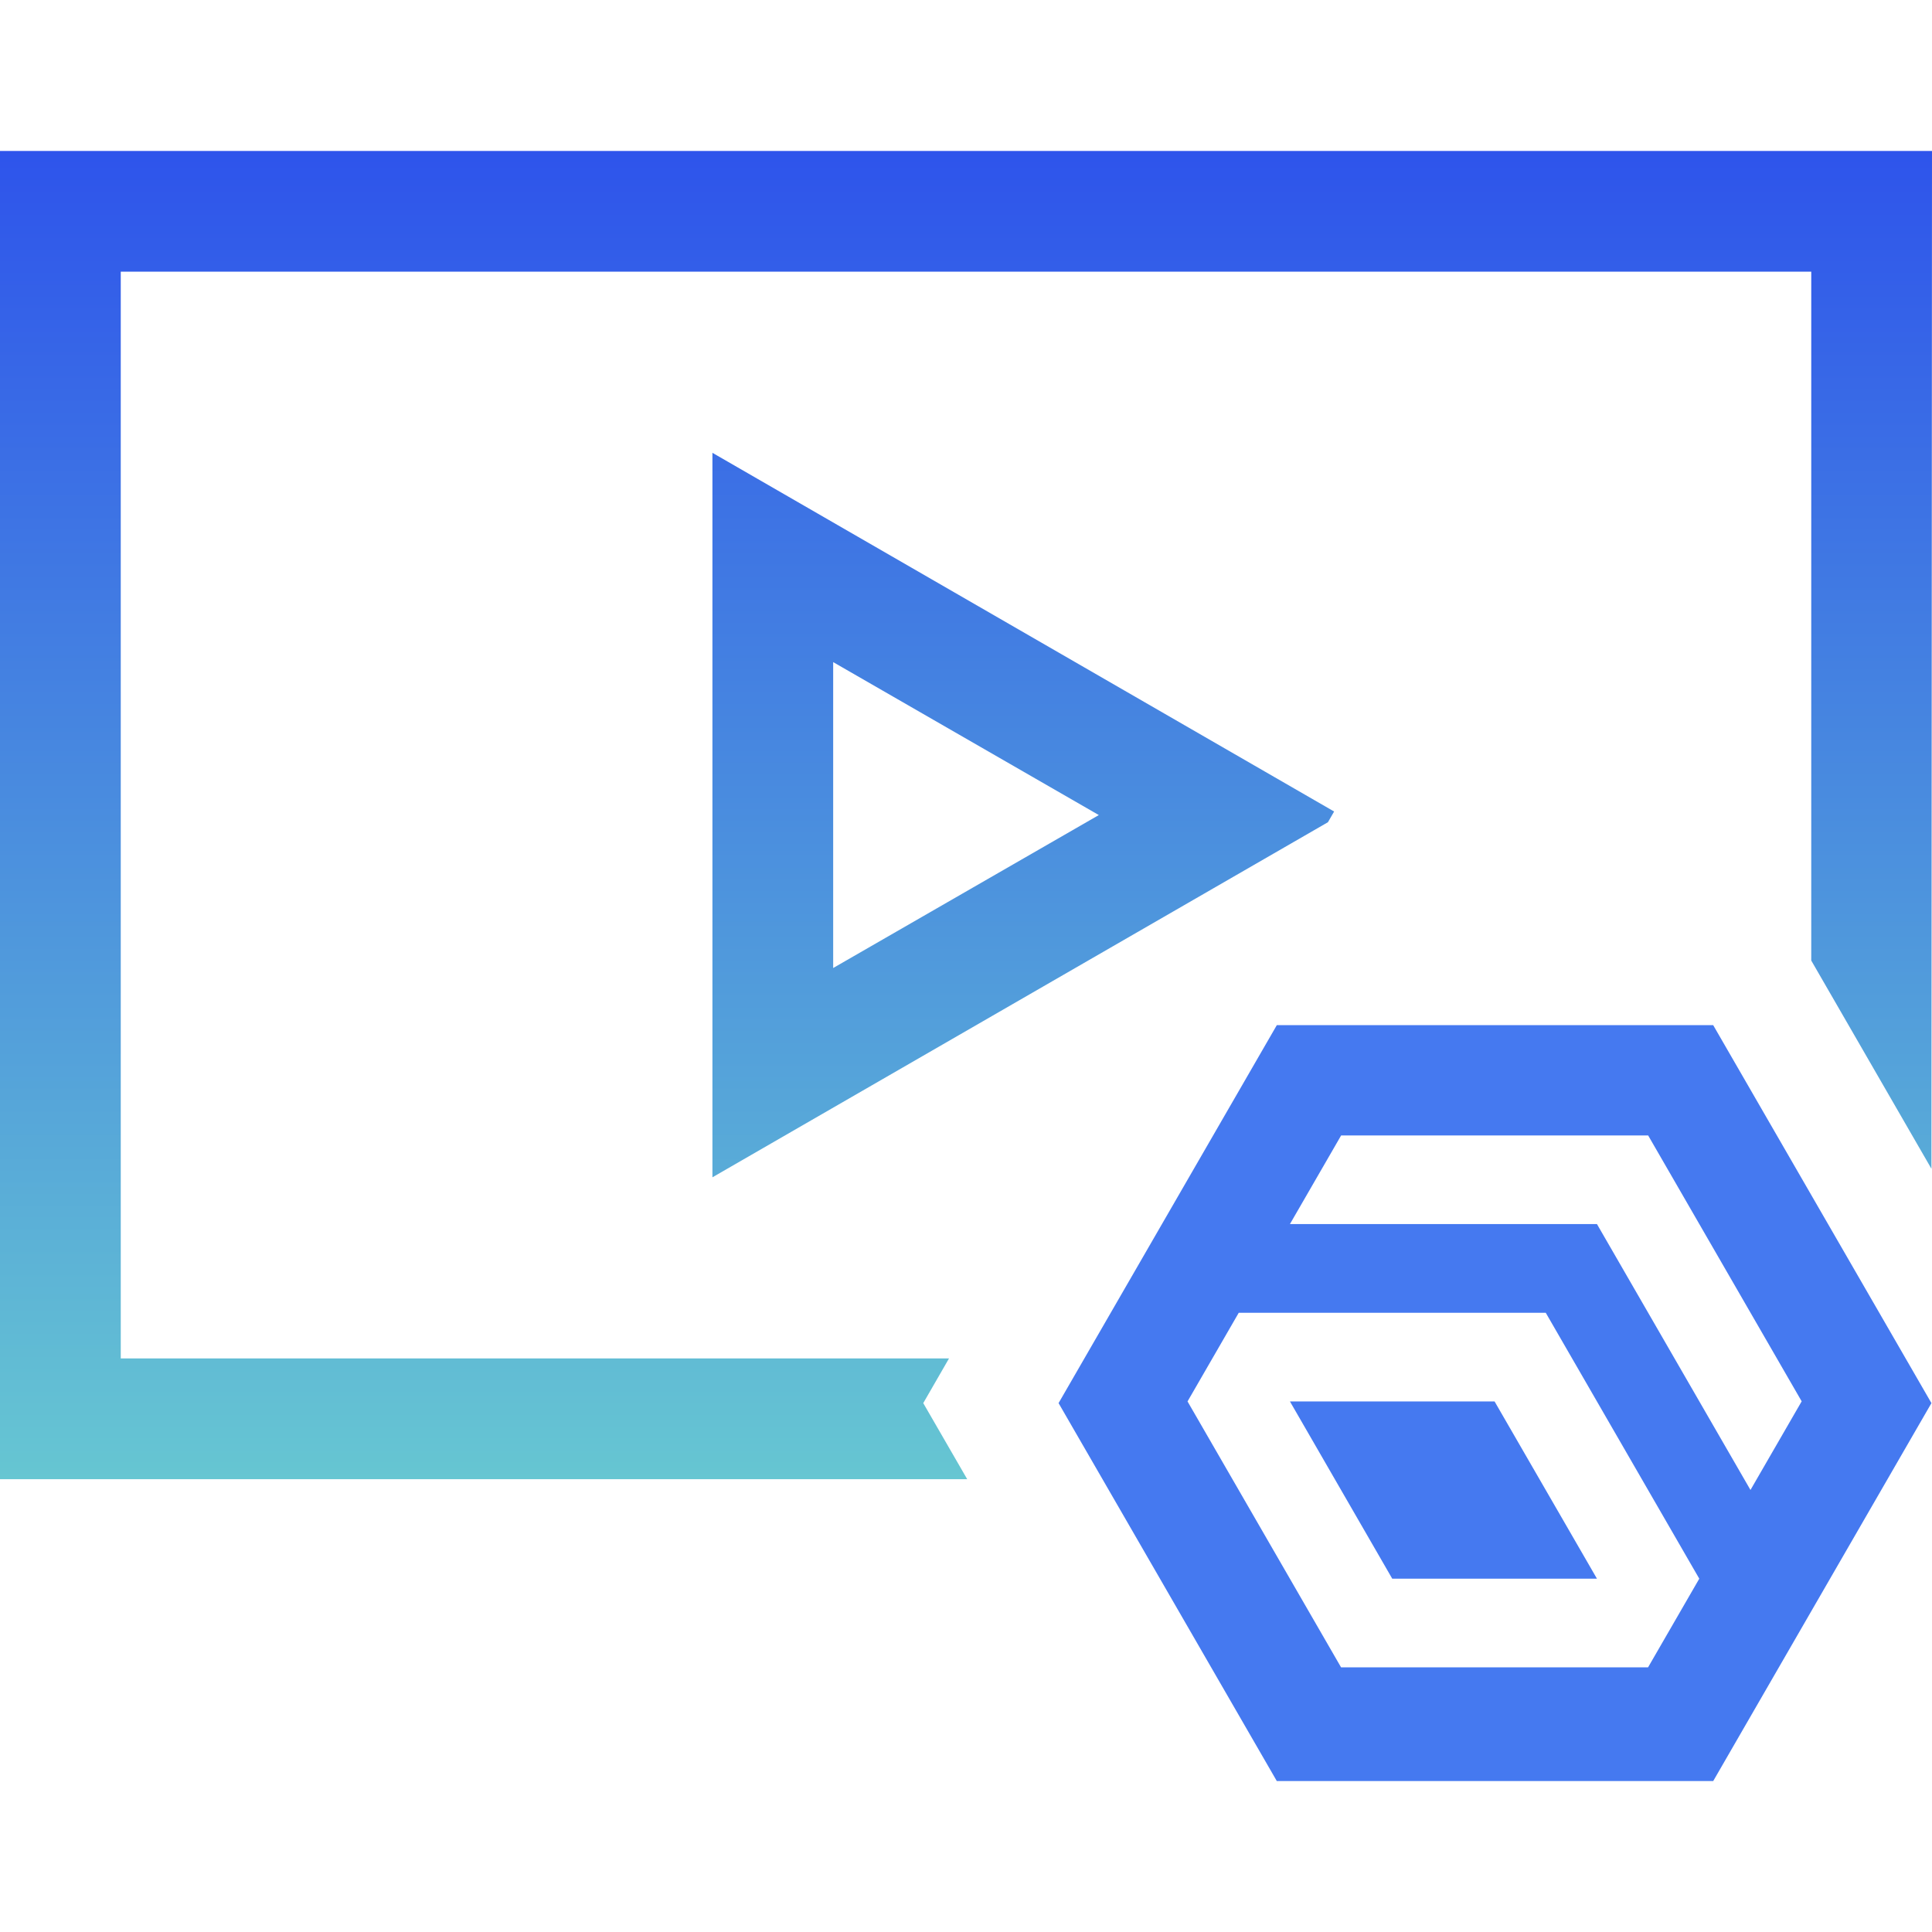
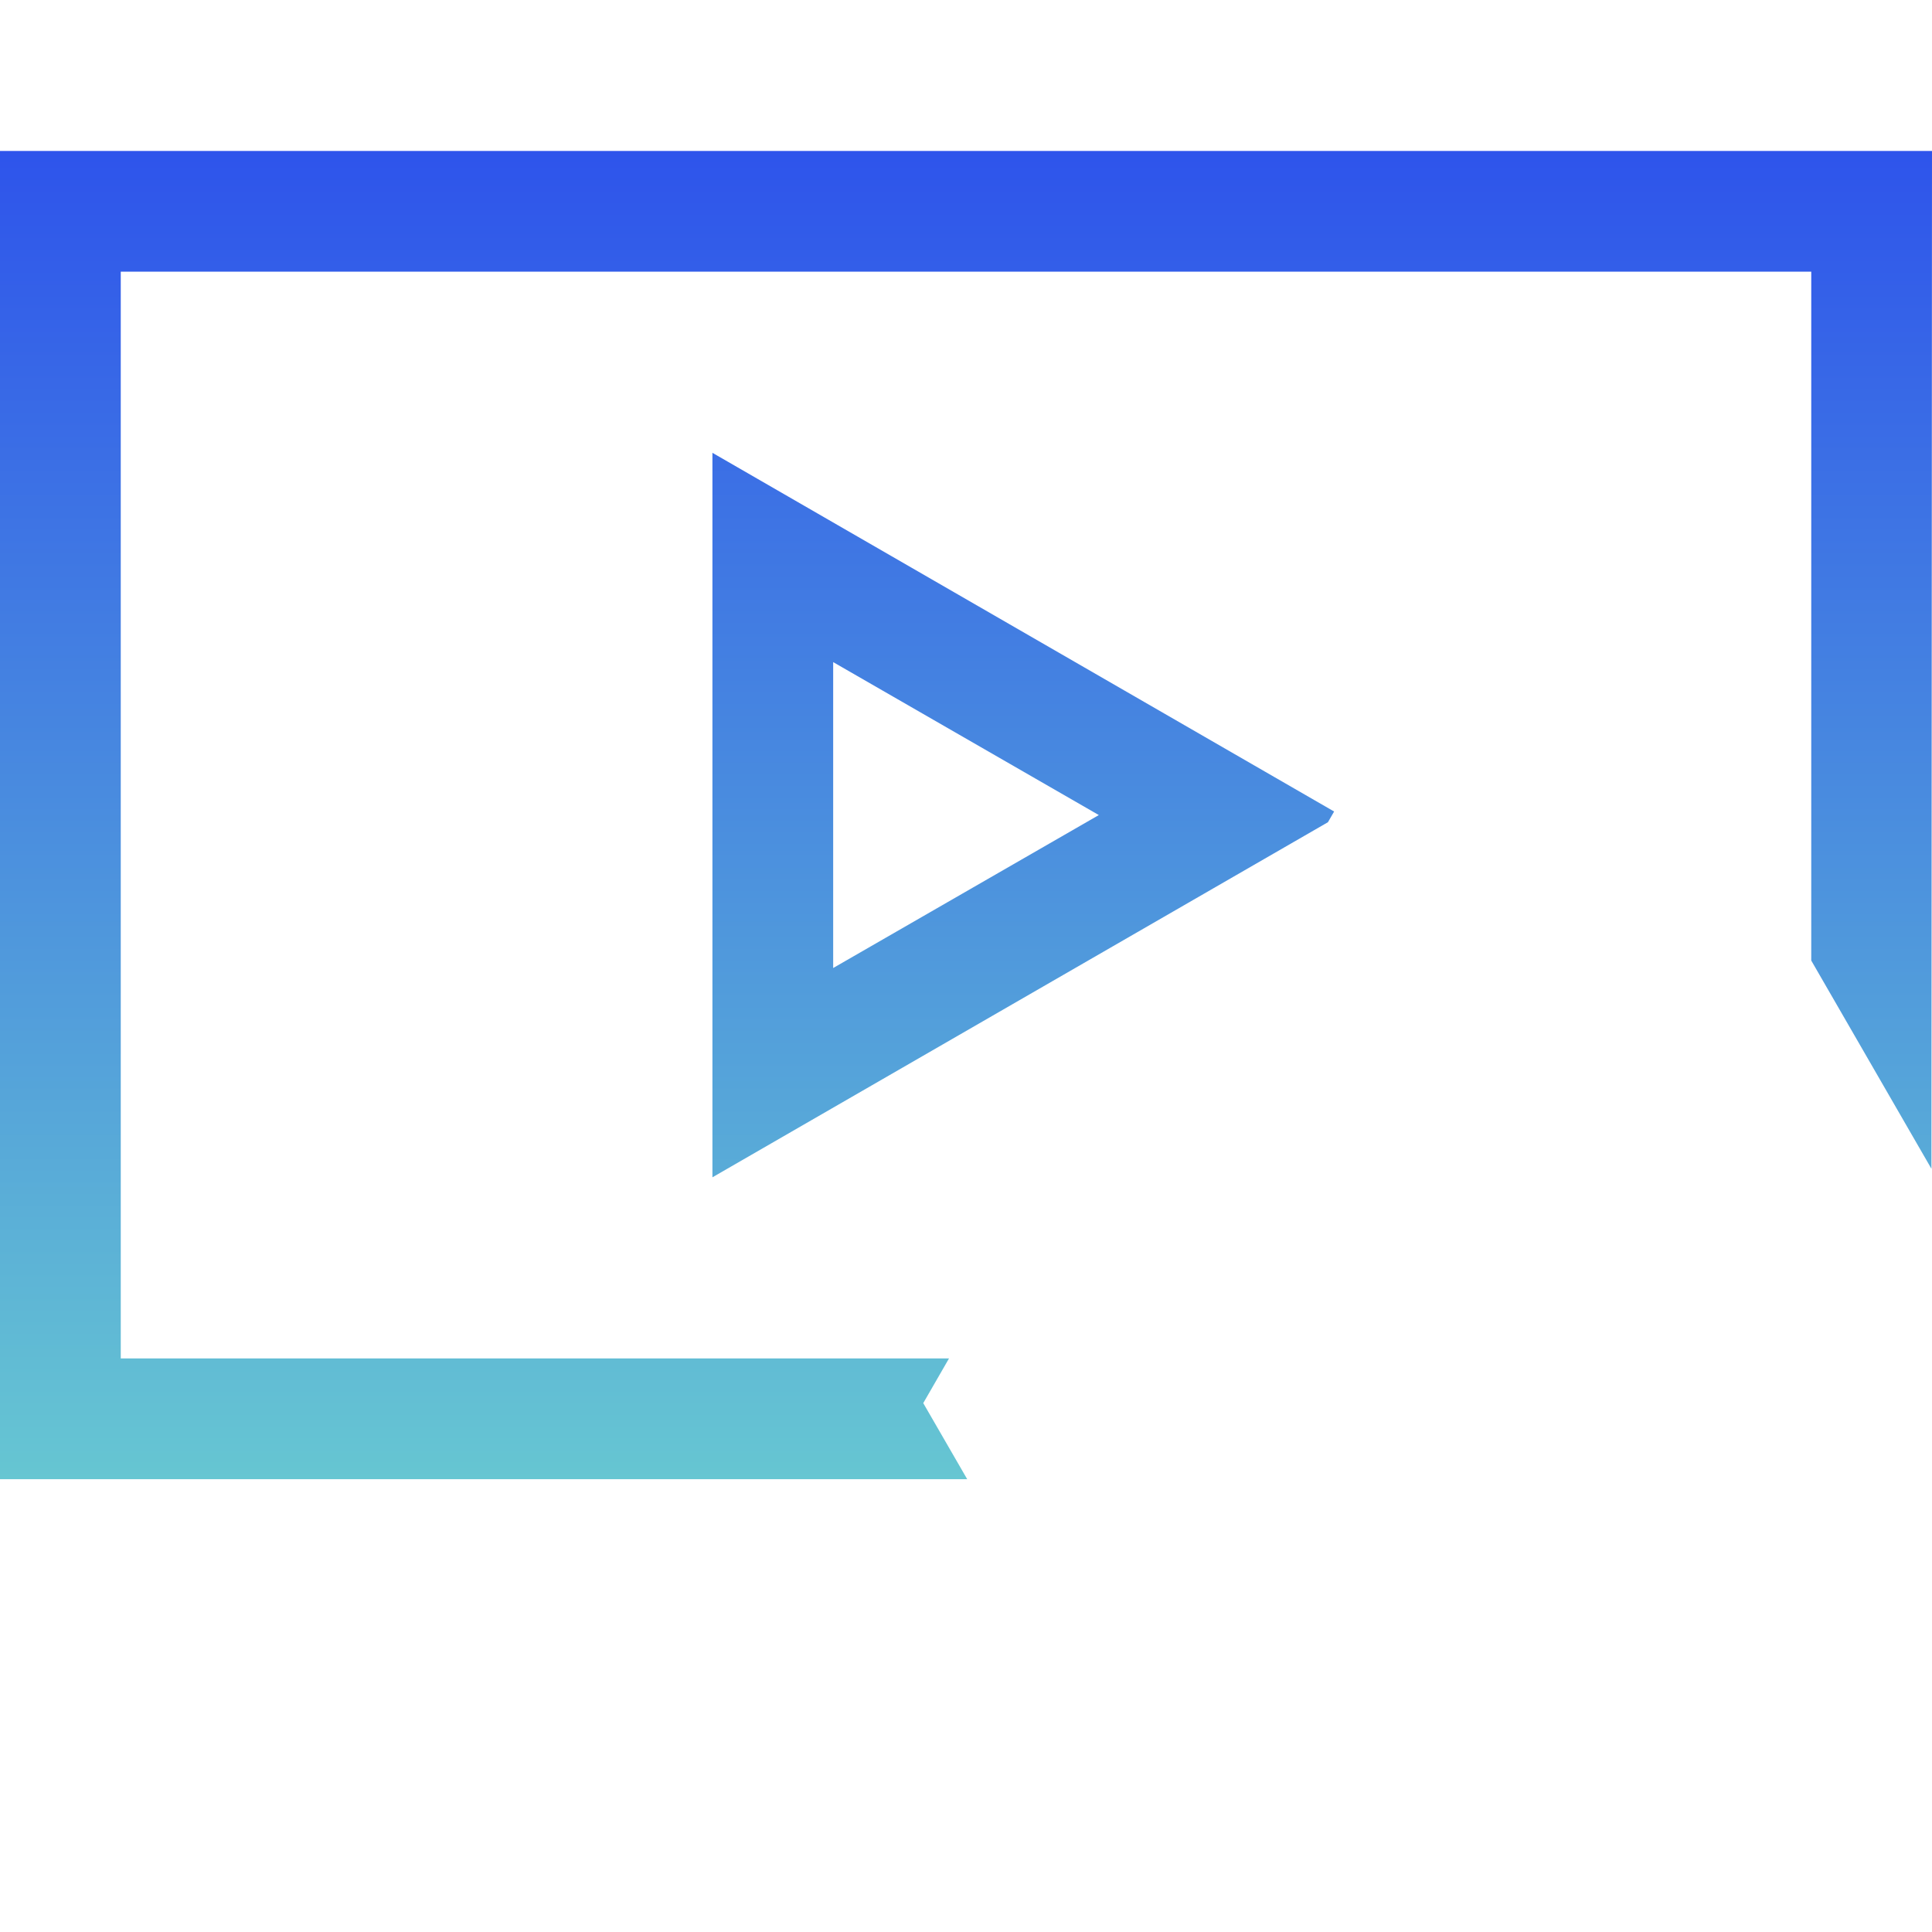
<svg xmlns="http://www.w3.org/2000/svg" version="1.1" id="Layer_1" x="0px" y="0px" viewBox="0 0 24 24" style="enable-background:new 0 0 24 24;" xml:space="preserve">
  <style type="text/css">
	.st0{fill:url(#SVGID_1_);}
	.st1{fill:#4579F0;}
</style>
  <linearGradient id="SVGID_1_" gradientUnits="userSpaceOnUse" x1="12" y1="1.875" x2="12" y2="18.375">
    <stop offset="0" style="stop-color:#2E54EB" />
    <stop offset="1" style="stop-color:#66C6D2" />
  </linearGradient>
  <path class="st0" d="M8.85,14.625l7.646-4.411l0.077-0.133L8.85,5.625V14.625z M10.35,8.225l3.3,1.9l-3.3,1.9V8.225z   M12.015,18.375H0v-16.5h24l-0.007,12.644L22.5,11.932V3.375h-21v13.5h10.289l-0.32,0.555L12.015,18.375z" />
  <g>
-     <polygon class="st1" points="16.024,17.409 17.295,19.611 19.838,19.611 18.566,17.409  " />
-     <path class="st1" d="M21.282,12.735h-5.421L13.15,17.43l2.711,4.695h5.421l2.711-4.695L21.282,12.735z    M20.473,20.712h-3.814l-1.907-3.303l0.636-1.101l-0-0h3.814l1.907,3.303L20.473,20.712z M21.745,18.509   l-1.907-3.303h-3.814l0.636-1.101h3.814l1.907,3.303h-0L21.745,18.509z" />
-   </g>
+     </g>
</svg>